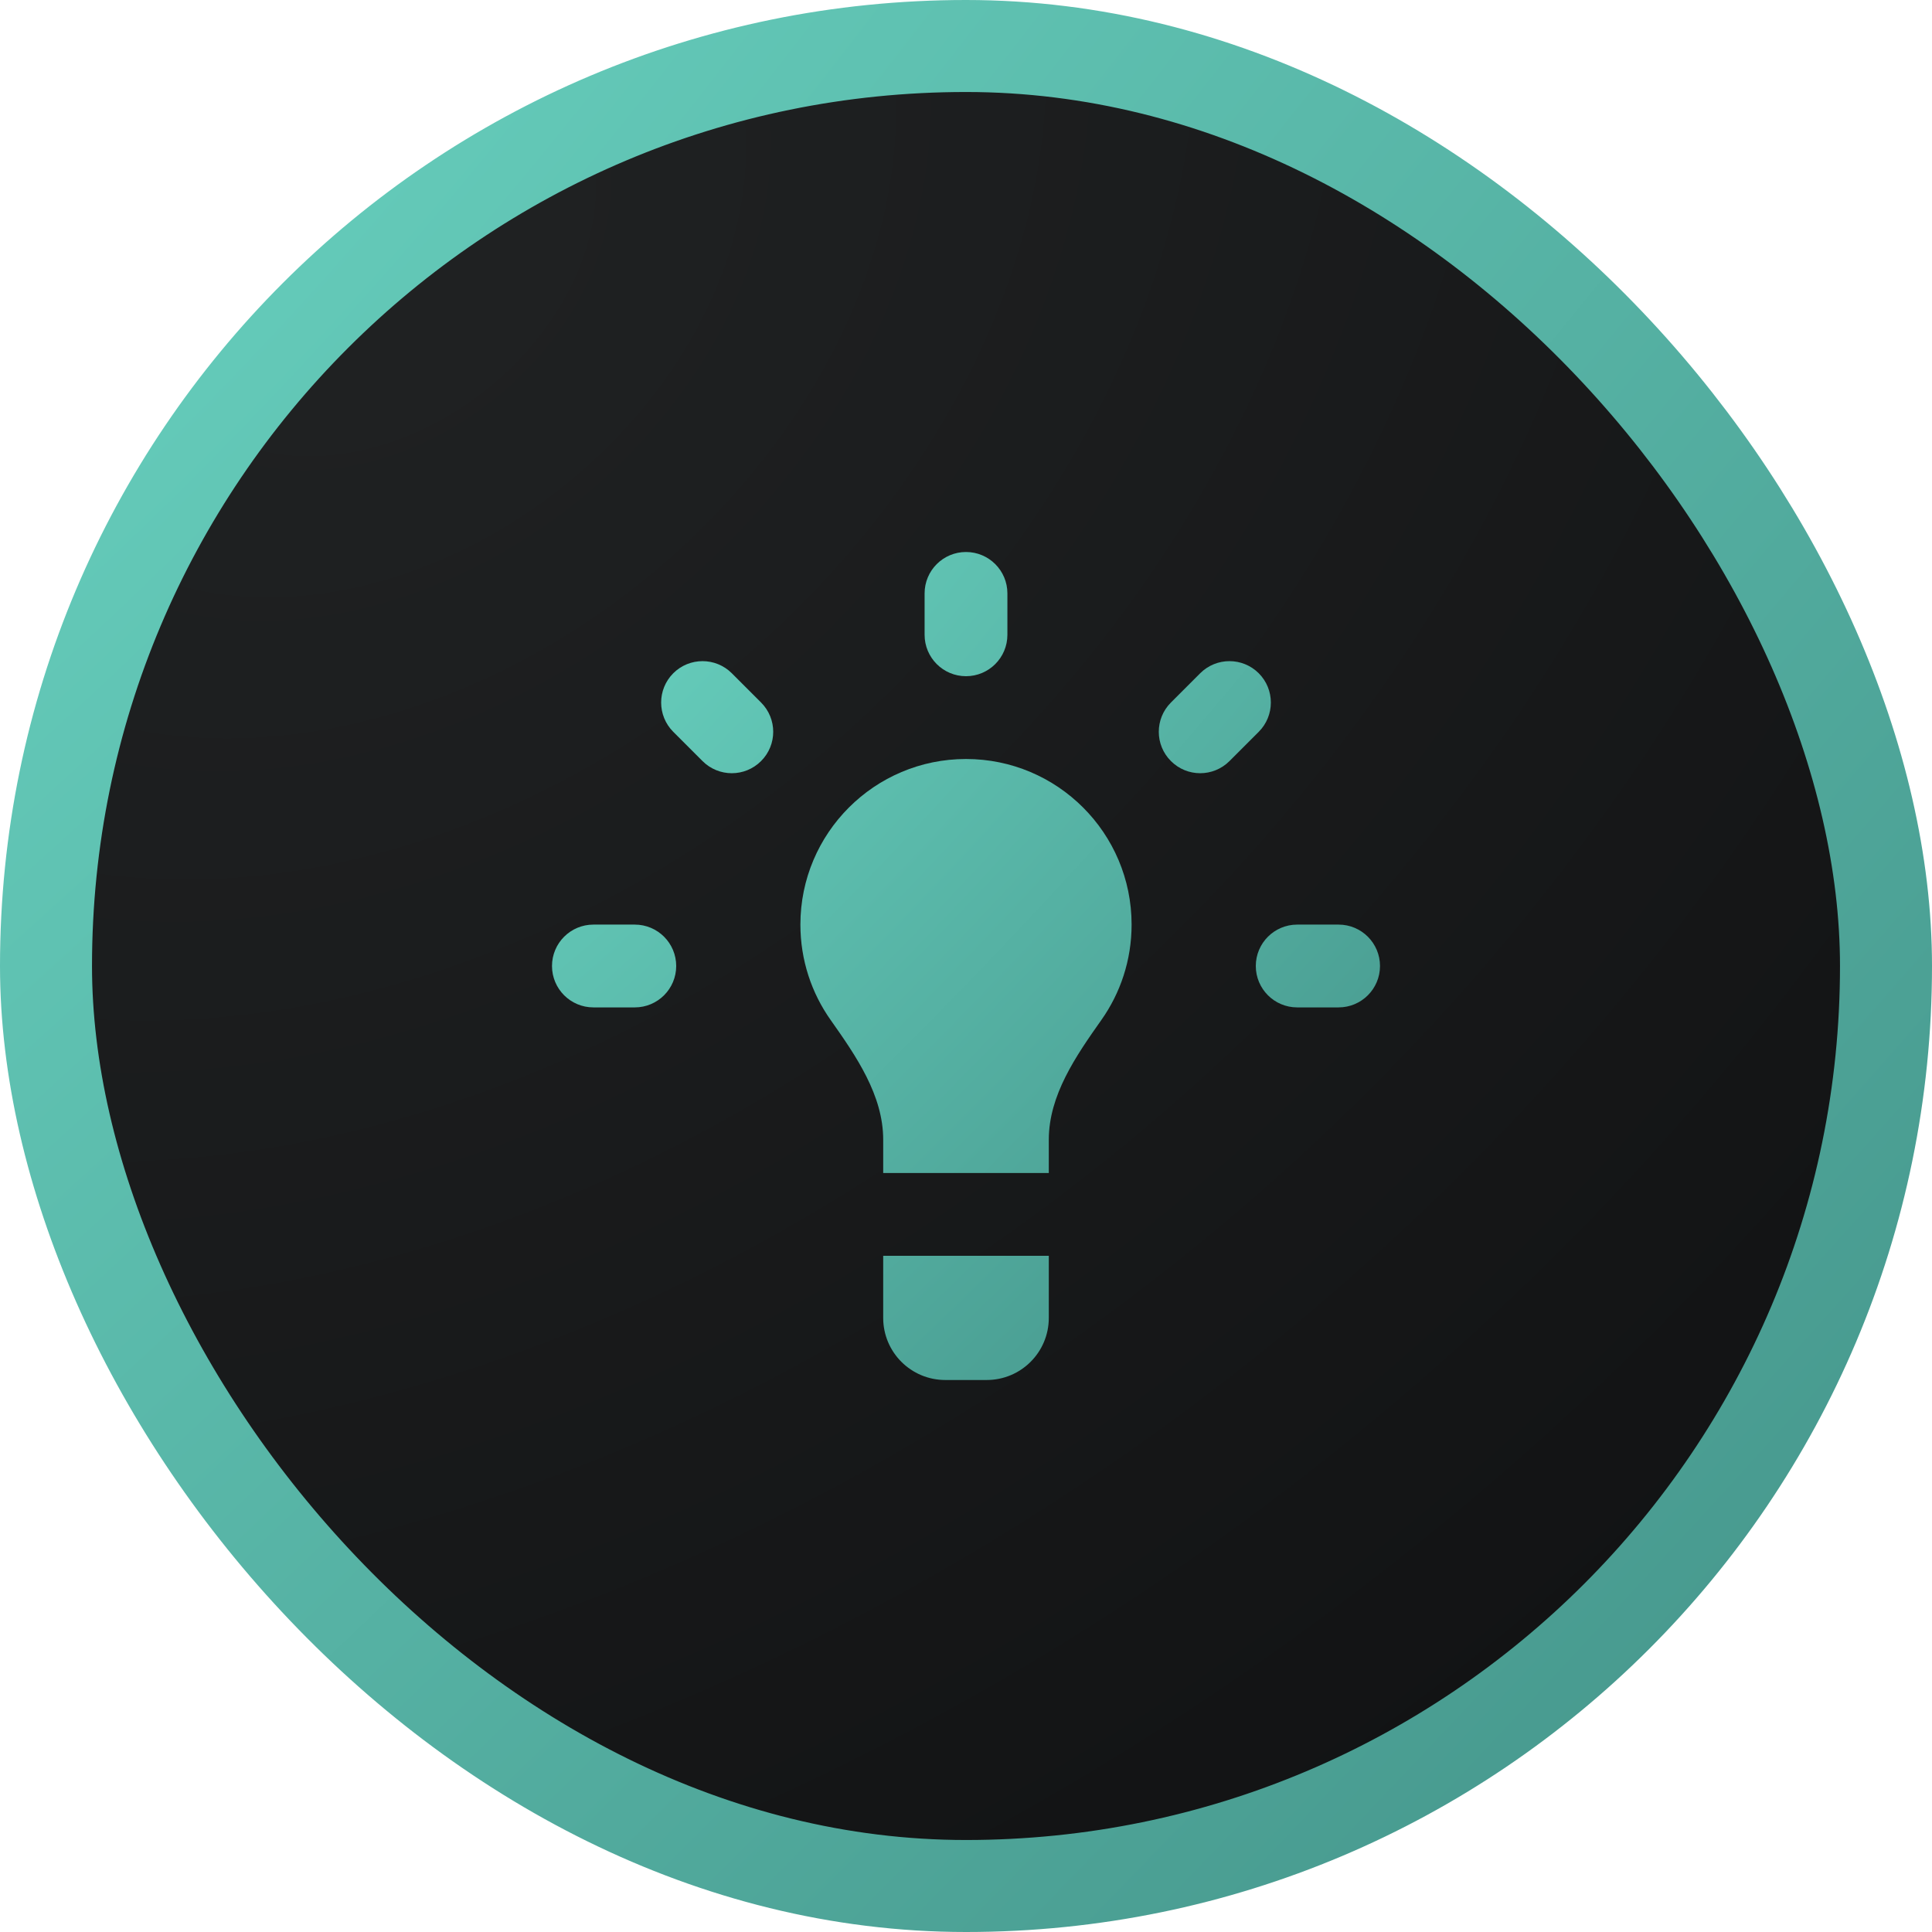
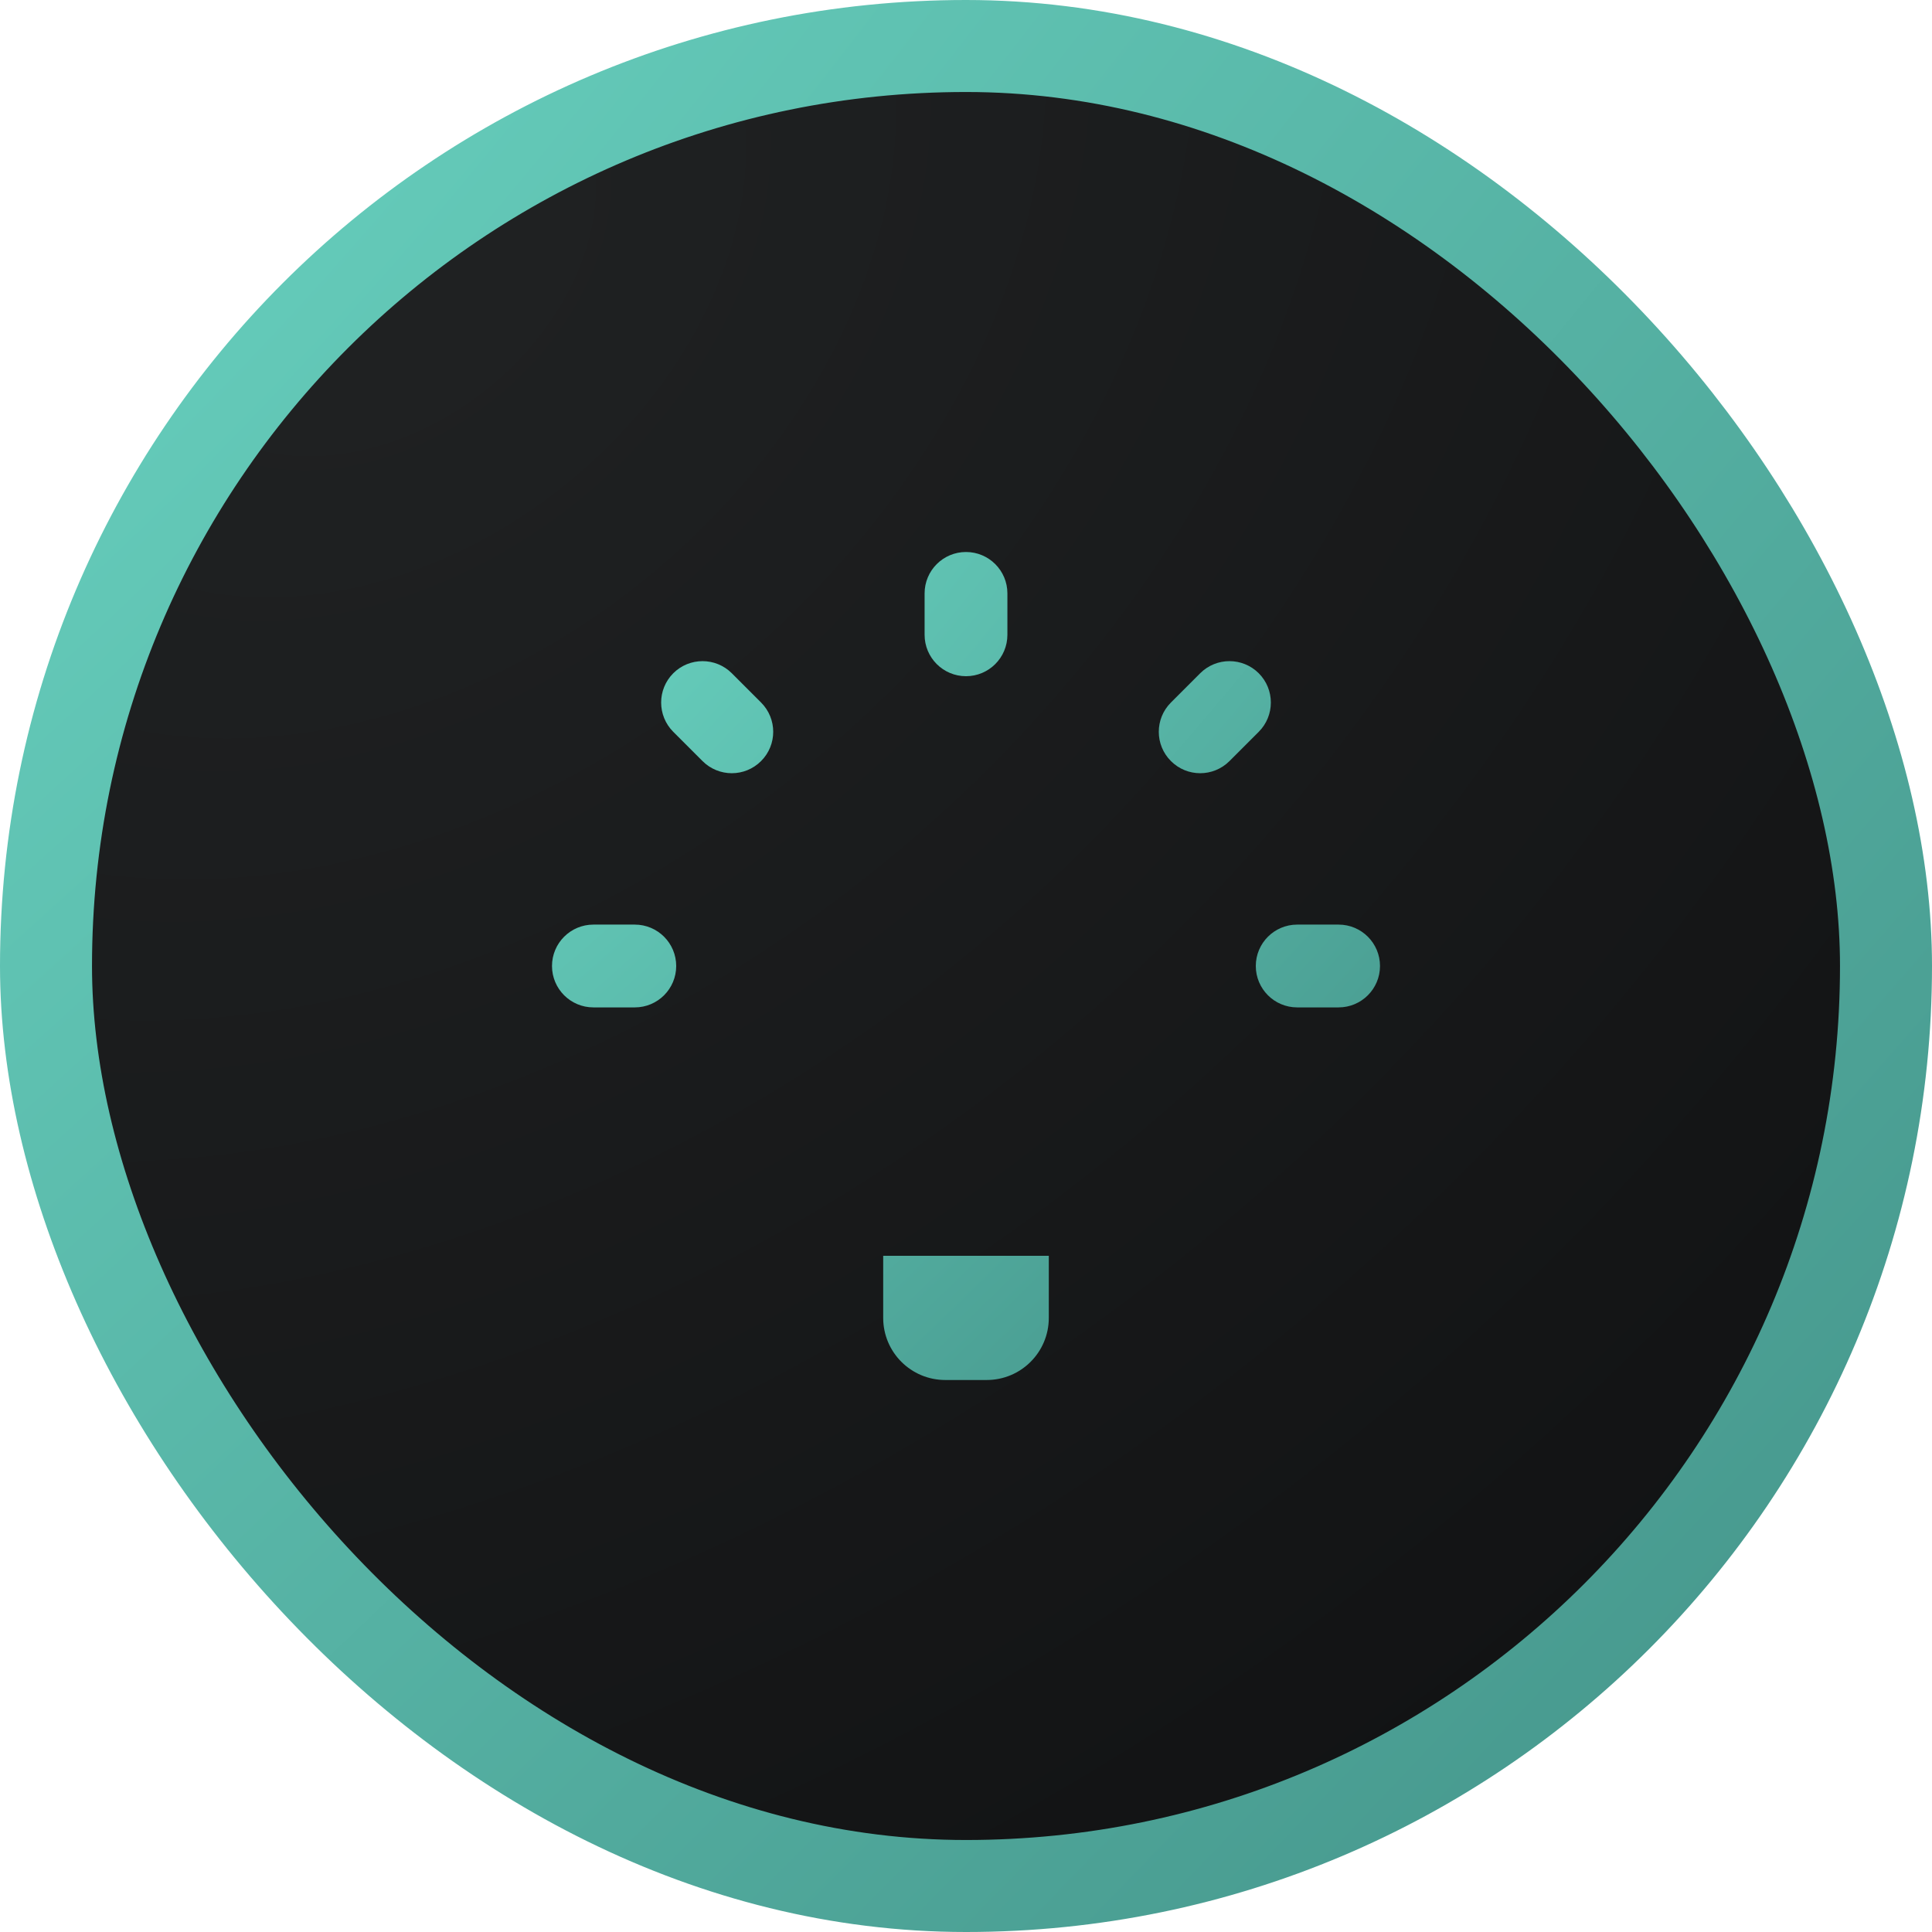
<svg xmlns="http://www.w3.org/2000/svg" width="42" height="42" viewBox="0 0 42 42" fill="none">
  <rect x="1" y="1" width="40" height="40" rx="20" fill="url(#paint0_radial_1697_12618)" />
  <rect x="1" y="1" width="40" height="40" rx="20" stroke="url(#paint1_radial_1697_12618)" stroke-width="2" />
  <path d="M21 12C21.497 12 21.9 12.403 21.9 12.9V13.8C21.9 14.297 21.497 14.7 21 14.7C20.503 14.7 20.1 14.297 20.1 13.8V12.9C20.1 12.403 20.503 12 21 12Z" fill="url(#paint2_radial_1697_12618)" />
  <path d="M22.8 27.3V28.65C22.8 29.396 22.196 30 21.45 30H20.55C19.804 30 19.2 29.396 19.2 28.65V27.3H22.8Z" fill="url(#paint3_radial_1697_12618)" />
  <path d="M28.2 20.1C27.703 20.1 27.3 20.503 27.3 21C27.3 21.497 27.703 21.9 28.2 21.9H29.1C29.597 21.9 30 21.497 30 21C30 20.503 29.597 20.1 29.1 20.1H28.2Z" fill="url(#paint4_radial_1697_12618)" />
  <path d="M12 21C12 20.503 12.403 20.1 12.9 20.1H13.8C14.297 20.1 14.7 20.503 14.7 21C14.7 21.497 14.297 21.9 13.8 21.9H12.9C12.403 21.9 12 21.497 12 21Z" fill="url(#paint5_radial_1697_12618)" />
  <path d="M15.909 14.636C15.557 14.285 14.988 14.285 14.636 14.636C14.285 14.988 14.285 15.557 14.636 15.909L15.272 16.545C15.624 16.897 16.194 16.897 16.545 16.545C16.897 16.194 16.897 15.624 16.545 15.272L15.909 14.636Z" fill="url(#paint6_radial_1697_12618)" />
  <path d="M25.455 16.545C25.103 16.194 25.103 15.624 25.455 15.272L26.091 14.636C26.443 14.285 27.012 14.285 27.364 14.636C27.715 14.988 27.715 15.557 27.364 15.909L26.728 16.545C26.376 16.897 25.806 16.897 25.455 16.545Z" fill="url(#paint7_radial_1697_12618)" />
-   <path d="M23.941 22.176C23.385 22.963 22.8 23.812 22.8 24.776V25.5H19.2V24.776C19.2 23.812 18.615 22.963 18.059 22.176C17.644 21.59 17.4 20.873 17.4 20.1C17.4 18.112 19.012 16.5 21 16.5C22.988 16.5 24.6 18.112 24.6 20.1C24.6 20.873 24.356 21.59 23.941 22.176Z" fill="url(#paint8_radial_1697_12618)" />
  <defs>
    <radialGradient id="paint0_radial_1697_12618" cx="0" cy="0" r="1" gradientUnits="userSpaceOnUse" gradientTransform="translate(8.352 5.727) rotate(51.238) scale(41.927 56.431)">
      <stop stop-color="#202223" />
      <stop offset="1" stop-color="#111213" />
    </radialGradient>
    <radialGradient id="paint1_radial_1697_12618" cx="0" cy="0" r="1" gradientUnits="userSpaceOnUse" gradientTransform="translate(-5.43975e-07 1.924) rotate(43.657) scale(58.053 183.854)">
      <stop stop-color="#68D1BF" />
      <stop offset="1" stop-color="#439288" />
    </radialGradient>
    <radialGradient id="paint2_radial_1697_12618" cx="0" cy="0" r="1" gradientUnits="userSpaceOnUse" gradientTransform="translate(12 12.824) rotate(43.657) scale(24.88 78.795)">
      <stop stop-color="#68D1BF" />
      <stop offset="1" stop-color="#439288" />
    </radialGradient>
    <radialGradient id="paint3_radial_1697_12618" cx="0" cy="0" r="1" gradientUnits="userSpaceOnUse" gradientTransform="translate(12 12.824) rotate(43.657) scale(24.88 78.795)">
      <stop stop-color="#68D1BF" />
      <stop offset="1" stop-color="#439288" />
    </radialGradient>
    <radialGradient id="paint4_radial_1697_12618" cx="0" cy="0" r="1" gradientUnits="userSpaceOnUse" gradientTransform="translate(12 12.824) rotate(43.657) scale(24.88 78.795)">
      <stop stop-color="#68D1BF" />
      <stop offset="1" stop-color="#439288" />
    </radialGradient>
    <radialGradient id="paint5_radial_1697_12618" cx="0" cy="0" r="1" gradientUnits="userSpaceOnUse" gradientTransform="translate(12 12.824) rotate(43.657) scale(24.88 78.795)">
      <stop stop-color="#68D1BF" />
      <stop offset="1" stop-color="#439288" />
    </radialGradient>
    <radialGradient id="paint6_radial_1697_12618" cx="0" cy="0" r="1" gradientUnits="userSpaceOnUse" gradientTransform="translate(12 12.824) rotate(43.657) scale(24.88 78.795)">
      <stop stop-color="#68D1BF" />
      <stop offset="1" stop-color="#439288" />
    </radialGradient>
    <radialGradient id="paint7_radial_1697_12618" cx="0" cy="0" r="1" gradientUnits="userSpaceOnUse" gradientTransform="translate(12 12.824) rotate(43.657) scale(24.88 78.795)">
      <stop stop-color="#68D1BF" />
      <stop offset="1" stop-color="#439288" />
    </radialGradient>
    <radialGradient id="paint8_radial_1697_12618" cx="0" cy="0" r="1" gradientUnits="userSpaceOnUse" gradientTransform="translate(12 12.824) rotate(43.657) scale(24.88 78.795)">
      <stop stop-color="#68D1BF" />
      <stop offset="1" stop-color="#439288" />
    </radialGradient>
  </defs>
</svg>